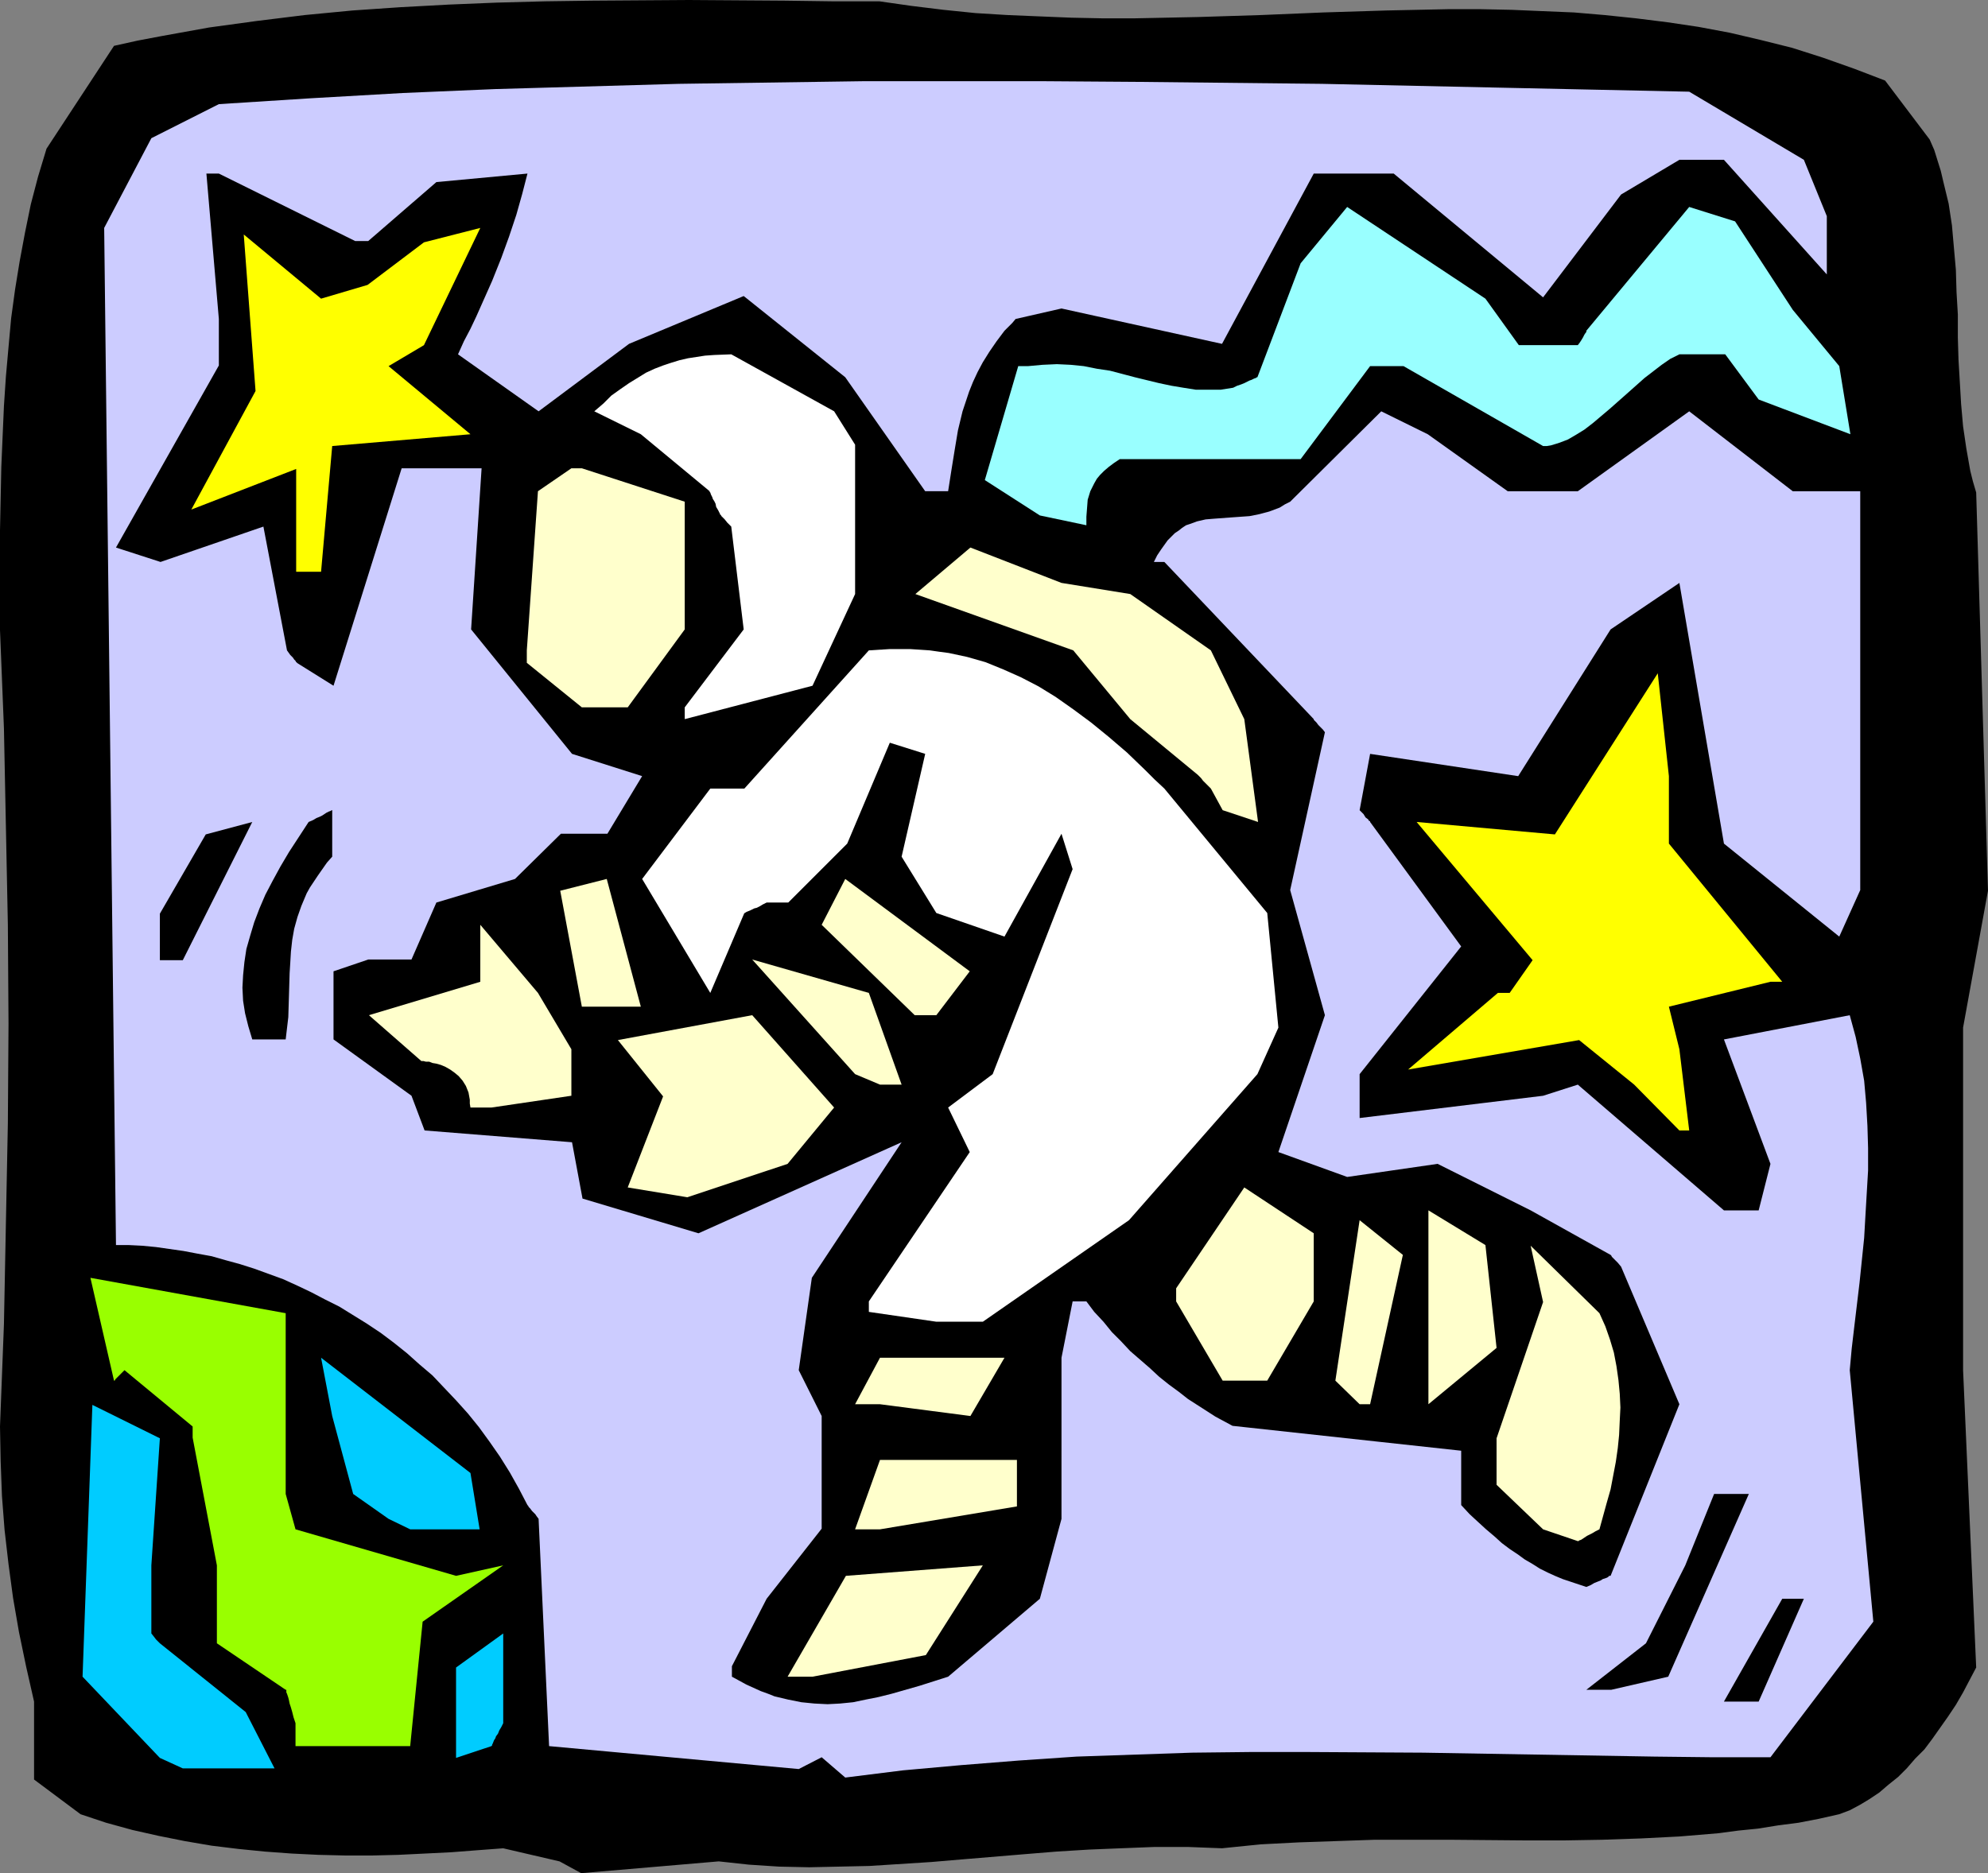
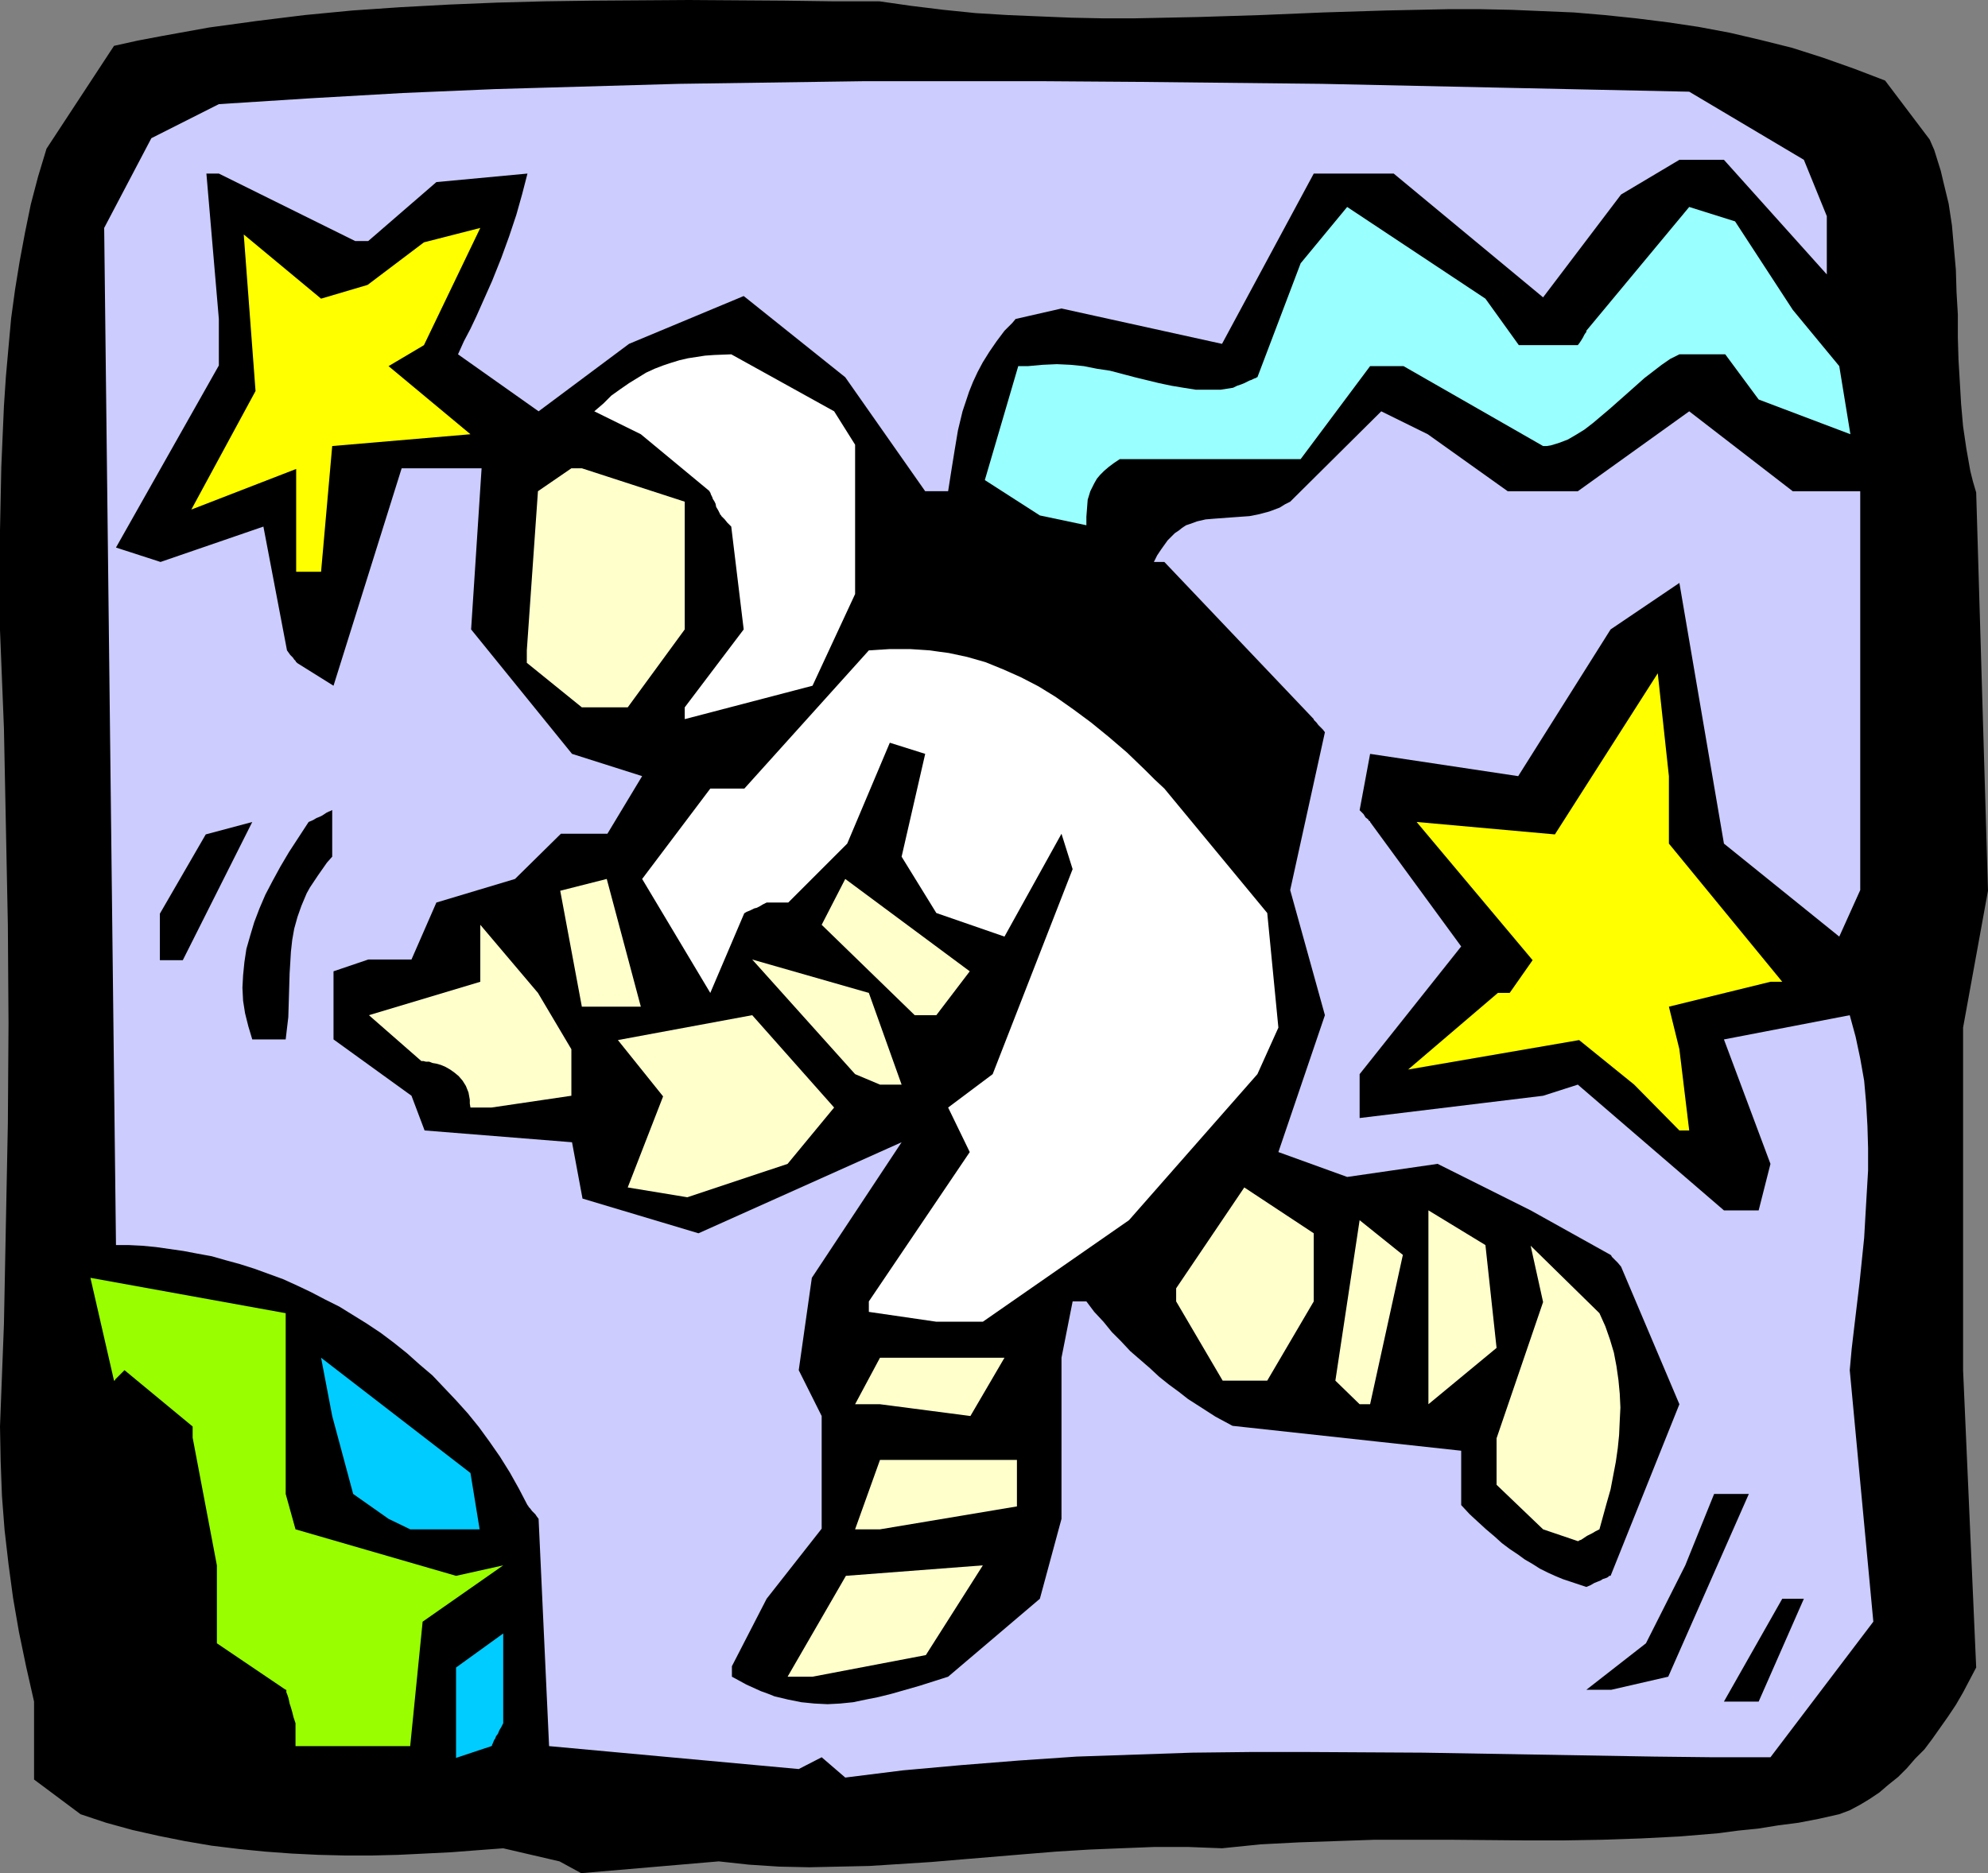
<svg xmlns="http://www.w3.org/2000/svg" xmlns:ns1="http://sodipodi.sourceforge.net/DTD/sodipodi-0.dtd" xmlns:ns2="http://www.inkscape.org/namespaces/inkscape" version="1.0" width="129.724mm" height="122.264mm" id="svg29" ns1:docname="Astronaut 08.wmf">
  <rect width="100%" height="100%" fill="#808080" stroke="none" />
  <ns1:namedview id="namedview29" pagecolor="#ffffff" bordercolor="#000000" borderopacity="0.25" ns2:showpageshadow="2" ns2:pageopacity="0.0" ns2:pagecheckerboard="0" ns2:deskcolor="#d1d1d1" ns2:document-units="mm" />
  <defs id="defs1">
    <pattern id="WMFhbasepattern" patternUnits="userSpaceOnUse" width="6" height="6" x="0" y="0" />
  </defs>
  <path style="fill:#000000;fill-opacity:1;fill-rule:evenodd;stroke:none" d="m 138.006,459.191 -13.898,-3.231 -6.464,0.485 -6.302,0.485 -6.464,0.323 -6.626,0.323 -6.464,0.162 h -6.626 l -6.626,-0.162 -6.626,-0.323 -6.626,-0.485 -6.464,-0.646 -6.626,-0.808 -6.626,-1.131 -6.464,-1.293 -6.464,-1.454 -6.464,-1.777 -6.302,-2.1 -11.474,-8.563 v -19.227 l -1.939,-8.563 -1.778,-8.563 -1.454,-8.402 -1.131,-8.402 -0.97,-8.402 -0.646,-8.402 L 0.162,360.47 0,351.906 0.97,326.701 1.454,301.819 1.939,277.098 2.101,252.539 1.939,228.141 1.454,203.905 0.97,179.669 0,155.433 v -16.642 -7.917 l 0.162,-7.917 0.162,-7.755 0.323,-7.594 0.323,-7.432 L 1.454,92.905 2.101,85.634 2.747,78.525 3.717,71.415 4.848,64.468 6.141,57.52 7.595,50.411 9.373,43.625 11.474,36.677 28.118,11.31 33.936,10.018 39.915,8.887 51.55,6.786 63.347,5.17 75.144,3.716 86.941,2.585 98.737,1.777 110.696,1.131 122.493,0.646 134.451,0.323 146.248,0.162 169.841,0 l 23.594,0.162 11.797,0.162 h 11.635 l 7.918,1.131 7.918,0.969 7.918,0.808 7.918,0.485 7.757,0.323 7.918,0.323 7.757,0.162 h 7.757 L 295.404,4.201 310.918,3.716 326.432,3.07 341.945,2.585 357.297,2.262 h 7.757 l 7.757,0.162 7.595,0.323 7.757,0.323 7.595,0.646 7.757,0.808 7.757,0.969 7.595,1.131 7.757,1.454 7.595,1.777 7.757,1.939 7.595,2.424 7.757,2.747 7.595,2.908 10.989,14.542 1.131,2.585 1.616,5.17 0.646,2.747 1.293,5.332 0.808,5.332 0.485,5.493 0.485,5.493 0.162,5.493 0.323,5.493 v 5.655 l 0.162,5.493 0.323,5.493 0.323,5.493 0.485,5.493 0.808,5.493 0.97,5.493 0.646,2.585 0.808,2.747 2.909,98.236 -6.141,33.769 v 84.503 l 3.232,73.354 -1.616,3.07 -1.616,3.07 -1.778,3.07 -1.939,2.908 -1.939,2.747 -1.939,2.747 -1.939,2.585 -2.262,2.262 -2.101,2.424 -2.101,2.1 -2.424,1.939 -2.262,1.939 -2.424,1.616 -2.424,1.454 -2.424,1.293 -2.586,0.969 -5.01,1.131 -5.01,0.969 -5.01,0.646 -5.01,0.808 -4.848,0.485 -4.848,0.646 -9.696,0.808 -9.534,0.485 -9.534,0.323 -9.373,0.162 h -9.373 l -18.746,-0.162 h -18.584 l -9.373,0.323 -9.373,0.323 -9.373,0.485 -9.534,0.969 -8.403,-0.323 h -8.242 l -8.242,0.323 -7.918,0.323 -7.918,0.485 -7.918,0.646 -15.514,1.293 -7.595,0.646 -7.595,0.485 -7.595,0.485 -7.434,0.162 -7.434,0.162 -7.434,-0.162 -7.434,-0.485 -7.434,-0.808 -33.936,2.908 z" id="path1" />
  <path style="fill:#ccccff;fill-opacity:1;fill-rule:evenodd;stroke:none" d="m 196.99,436.409 -61.57,-5.655 -2.586,-56.066 -0.485,-0.646 -0.323,-0.485 -0.808,-0.808 -0.485,-0.646 -0.323,-0.323 -0.162,-0.323 v 0 l -0.162,-0.162 -2.101,-4.039 -2.262,-4.039 -2.424,-3.878 -2.586,-3.716 -2.586,-3.555 -2.747,-3.393 -2.909,-3.231 -2.909,-3.07 -2.909,-3.07 -3.232,-2.747 -3.07,-2.747 -3.232,-2.585 -3.232,-2.424 -3.394,-2.262 -3.394,-2.1 -3.394,-2.1 -3.555,-1.777 -3.394,-1.777 -3.394,-1.616 -3.555,-1.616 -3.555,-1.293 -3.555,-1.293 -3.555,-1.131 -3.555,-0.969 -3.394,-0.969 -3.555,-0.646 -3.394,-0.646 -3.394,-0.485 -3.394,-0.485 -3.394,-0.323 -3.232,-0.162 H 28.603 L 25.694,56.227 37.33,34.092 l 16.645,-8.402 22.786,-1.454 22.624,-1.293 22.786,-0.969 22.624,-0.646 22.624,-0.646 22.624,-0.323 22.624,-0.323 h 22.624 22.624 l 22.624,0.162 45.41,0.485 45.248,0.969 45.41,0.969 28.28,16.804 5.656,13.895 V 67.699 L 425.169,39.424 h -10.989 l -14.382,8.563 -19.23,25.367 -36.845,-30.537 h -19.715 l -22.624,42.009 -39.592,-8.725 -11.312,2.585 -0.808,0.969 -0.808,0.808 -0.485,0.485 -0.323,0.323 -0.162,0.162 -0.162,0.162 v 0 l -1.939,2.585 -1.778,2.585 -1.616,2.585 -1.293,2.424 -1.131,2.424 -0.97,2.424 -0.808,2.424 -0.808,2.424 -1.131,4.686 -0.808,4.847 -0.808,5.009 -0.808,5.17 h -5.656 L 208.464,93.066 183.416,73.031 155.136,84.826 132.835,101.468 112.958,87.411 l 1.454,-3.231 1.616,-3.07 1.454,-3.07 1.293,-2.908 2.586,-5.817 2.262,-5.655 1.939,-5.332 1.778,-5.332 1.454,-5.17 1.293,-5.009 -22.462,2.1 -16.806,14.542 H 87.587 L 53.974,42.817 h -3.07 l 3.07,35.869 v 11.472 l -25.371,44.917 10.989,3.555 25.371,-8.725 5.818,30.537 0.808,1.131 0.646,0.646 0.323,0.485 0.323,0.323 0.162,0.323 h 0.162 v 0.162 l 9.05,5.655 16.806,-53.642 h 19.715 l -2.586,39.747 24.886,30.699 17.291,5.493 -8.565,14.218 h -11.474 l -11.312,11.149 -19.392,5.817 -6.141,14.057 H 90.819 l -8.565,2.908 v 16.804 l 19.23,13.895 3.232,8.563 36.36,2.908 2.586,13.895 28.603,8.563 50.096,-22.459 -22.139,33.446 -3.232,22.782 5.656,11.31 v 27.791 l -13.574,17.288 -8.565,16.642 v 2.585 l 1.778,0.969 1.778,0.969 1.778,0.808 1.778,0.808 1.778,0.646 1.616,0.646 3.394,0.808 3.232,0.646 3.232,0.323 3.232,0.162 3.07,-0.162 3.232,-0.323 3.07,-0.646 3.232,-0.646 3.232,-0.808 3.394,-0.969 3.394,-0.969 3.555,-1.131 3.555,-1.131 22.624,-19.227 5.333,-19.712 V 357.884 334.941 l 2.747,-13.895 h 3.394 l 1.939,2.585 2.262,2.424 2.101,2.585 2.262,2.262 2.262,2.424 2.424,2.1 2.424,2.1 2.262,2.1 2.424,1.939 2.424,1.777 2.262,1.777 2.262,1.454 2.262,1.454 2.262,1.454 2.101,1.131 2.101,1.131 56.398,6.14 v 13.411 l 2.101,2.262 2.101,1.939 1.939,1.777 2.101,1.777 1.778,1.616 1.939,1.454 1.939,1.293 1.778,1.293 1.939,1.131 1.778,1.131 1.939,0.969 1.778,0.808 1.939,0.808 1.939,0.646 3.878,1.293 1.131,-0.485 0.808,-0.485 0.808,-0.323 0.808,-0.323 0.485,-0.323 0.485,-0.162 0.485,-0.162 0.323,-0.162 0.323,-0.323 h 0.162 0.162 l 16.968,-42.332 -14.382,-33.93 -0.808,-0.969 -0.646,-0.646 -0.485,-0.485 -0.323,-0.323 -0.162,-0.323 -0.162,-0.162 -19.715,-10.987 -22.947,-11.472 -22.301,3.231 -16.968,-6.14 11.474,-33.769 -8.565,-30.86 8.565,-38.939 -0.485,-0.646 -0.485,-0.485 -0.646,-0.646 -0.485,-0.646 -0.323,-0.323 -0.162,-0.162 -0.162,-0.162 v -0.162 L 287.163,138.63 h -2.586 l 0.808,-1.616 0.97,-1.454 0.808,-1.131 0.808,-1.131 0.97,-0.969 0.808,-0.808 0.97,-0.646 0.808,-0.646 0.97,-0.646 0.97,-0.323 1.778,-0.646 2.101,-0.485 1.939,-0.162 4.363,-0.323 2.262,-0.162 2.262,-0.162 2.424,-0.485 2.424,-0.646 1.293,-0.485 1.293,-0.485 1.293,-0.808 1.293,-0.646 22.462,-22.297 11.474,5.655 19.715,14.057 h 17.291 l 27.472,-19.712 25.533,19.712 h 16.645 v 98.398 l -5.171,11.472 -28.442,-22.943 -10.989,-64.306 -16.968,11.472 -22.786,36.192 -36.522,-5.493 -2.586,13.895 0.97,0.969 0.485,0.808 0.646,0.485 0.162,0.323 0.323,0.162 v 0.162 0 l 22.462,30.699 -25.048,31.507 v 10.825 l 45.248,-5.493 8.565,-2.747 36.037,31.022 h 8.565 l 2.909,-11.472 -11.474,-30.699 31.027,-5.978 1.454,5.332 1.131,5.332 0.97,5.493 0.485,5.493 0.323,5.655 0.162,5.493 v 5.493 l -0.323,5.493 -0.323,5.493 -0.323,5.655 -1.131,10.987 -1.293,10.825 -0.646,5.493 -0.485,5.332 5.818,62.044 -25.371,33.446 h -14.382 l -14.221,-0.162 -57.045,-0.969 -28.442,-0.162 h -14.221 l -14.382,0.162 -14.221,0.485 -14.221,0.485 -14.221,0.969 -14.221,1.131 -14.382,1.293 -14.221,1.777 -5.818,-5.009 z" id="path2" />
-   <path style="fill:#00ccff;fill-opacity:1;fill-rule:evenodd;stroke:none" d="m 39.43,433.662 -19.069,-20.035 2.424,-67.053 16.645,8.24 -2.101,31.345 v 16.804 l 0.646,0.808 0.485,0.646 0.323,0.323 0.323,0.323 0.162,0.162 0.162,0.162 21.17,16.965 7.11,13.895 H 45.086 Z" id="path3" />
  <path style="fill:#99ff00;fill-opacity:1;fill-rule:evenodd;stroke:none" d="M 87.102,430.754 H 72.882 v -5.655 l -0.485,-1.454 -0.323,-1.293 -0.323,-1.131 -0.323,-0.969 -0.162,-0.808 -0.162,-0.646 -0.162,-0.485 -0.162,-0.485 -0.162,-0.323 v -0.323 -0.323 H 70.458 L 53.49,405.387 v -19.227 l -5.979,-31.507 v -2.747 l -16.806,-13.895 -0.808,0.808 -0.646,0.646 -0.485,0.485 -0.323,0.323 -0.162,0.323 h -0.162 l -5.818,-25.367 48.157,8.725 v 14.057 30.537 l 2.424,8.725 39.592,11.472 11.635,-2.585 -19.877,13.895 -3.07,30.699 h -5.333 z" id="path4" />
  <path style="fill:#00ccff;fill-opacity:1;fill-rule:evenodd;stroke:none" d="m 112.473,433.662 v -22.297 l 11.635,-8.402 v 22.136 l -0.485,0.969 -0.485,0.808 -0.323,0.808 -0.485,0.646 -0.162,0.485 -0.323,0.485 -0.323,0.808 -0.162,0.323 v 0.162 l -0.162,0.162 z" id="path5" />
  <path style="fill:#000000;fill-opacity:1;fill-rule:evenodd;stroke:none" d="m 425.169,419.767 14.382,-25.367 h 5.333 l -11.15,25.367 h -2.424 z" id="path6" />
  <path style="fill:#ffffcc;fill-opacity:1;fill-rule:evenodd;stroke:none" d="m 194.243,413.627 14.382,-24.882 33.774,-2.585 -14.059,22.136 -27.957,5.332 z" id="path7" />
  <path style="fill:#000000;fill-opacity:1;fill-rule:evenodd;stroke:none" d="m 391.233,416.859 14.706,-11.472 9.696,-19.227 7.11,-17.611 h 8.565 l -19.877,45.079 -14.059,3.231 z" id="path8" />
  <path style="fill:#ffffcc;fill-opacity:1;fill-rule:evenodd;stroke:none" d="m 380.568,377.273 -11.474,-10.987 v -11.472 l 11.474,-33.607 -3.07,-13.895 16.968,16.642 v 0 l 1.454,3.231 1.131,3.231 0.97,3.231 0.646,3.393 0.485,3.393 0.323,3.393 0.162,3.393 -0.162,3.231 -0.162,3.555 -0.323,3.231 -0.485,3.393 -0.646,3.393 -0.646,3.393 -0.97,3.393 -1.778,6.463 -0.97,0.485 -0.808,0.485 -0.646,0.323 -0.646,0.323 -0.485,0.323 -0.485,0.323 -0.485,0.323 -0.485,0.162 -0.162,0.162 h -0.162 z" id="path9" />
  <path style="fill:#00ccff;fill-opacity:1;fill-rule:evenodd;stroke:none" d="m 95.829,374.688 -8.726,-6.14 -5.171,-19.227 -2.747,-14.38 36.845,28.437 2.262,13.895 h -17.13 z" id="path10" />
  <path style="fill:#ffffcc;fill-opacity:1;fill-rule:evenodd;stroke:none" d="m 210.888,377.273 6.141,-17.127 h 33.774 v 11.472 l -33.774,5.655 z" id="path11" />
  <path style="fill:#ffffcc;fill-opacity:1;fill-rule:evenodd;stroke:none" d="m 210.888,346.413 6.141,-11.472 h 2.586 28.118 l -8.403,14.38 -22.301,-2.908 z" id="path12" />
  <path style="fill:#ffffcc;fill-opacity:1;fill-rule:evenodd;stroke:none" d="m 352.288,343.181 v -44.594 l 14.059,8.563 2.747,25.367 -16.806,13.895 z" id="path13" />
  <path style="fill:#ffffcc;fill-opacity:1;fill-rule:evenodd;stroke:none" d="m 329.34,340.596 5.979,-39.585 10.666,8.563 -8.08,36.839 h -2.586 z" id="path14" />
  <path style="fill:#ffffcc;fill-opacity:1;fill-rule:evenodd;stroke:none" d="m 301.545,340.596 -11.474,-19.55 v -3.231 l 16.806,-24.882 17.13,11.31 v 16.804 l -11.474,19.55 h -2.262 z" id="path15" />
  <path style="fill:#ffffff;fill-opacity:1;fill-rule:evenodd;stroke:none" d="m 214.281,321.046 24.886,-36.839 -5.333,-10.987 10.989,-8.24 19.715,-50.572 -2.747,-8.725 -14.059,25.367 -16.806,-5.817 -8.565,-13.895 5.818,-25.367 -8.726,-2.747 -10.504,24.882 -14.544,14.542 h -5.333 l -0.97,0.485 -0.808,0.485 -0.646,0.323 -0.646,0.162 -0.646,0.323 -0.323,0.162 -0.808,0.323 -0.323,0.162 -0.162,0.162 h -0.162 l -8.403,19.712 -16.806,-28.114 16.806,-22.297 h 8.403 l 30.704,-34.092 2.586,-0.162 2.586,-0.162 h 5.01 l 2.424,0.162 2.424,0.162 2.262,0.323 2.424,0.323 2.262,0.485 2.262,0.485 2.262,0.646 2.262,0.646 4.363,1.777 4.363,1.939 4.363,2.262 4.202,2.585 4.363,3.07 4.363,3.231 4.363,3.555 4.525,3.878 4.525,4.362 2.262,2.262 2.424,2.262 25.371,30.699 2.747,28.275 -5.171,11.472 -31.674,36.031 -36.037,25.044 h -11.474 l -16.645,-2.424 z" id="path16" />
  <path style="fill:#ffffcc;fill-opacity:1;fill-rule:evenodd;stroke:none" d="m 154.813,292.932 8.726,-22.459 -11.15,-13.895 33.128,-6.14 20.2,22.782 -11.474,13.895 -24.725,8.24 z" id="path17" />
  <path style="fill:#ffff00;fill-opacity:1;fill-rule:evenodd;stroke:none" d="m 414.18,278.875 -11.15,-11.31 -13.574,-10.987 -42.178,7.271 22.139,-18.904 h 2.909 l 5.656,-8.079 -28.603,-34.092 34.098,3.07 25.371,-39.747 2.747,25.367 v 16.642 l 27.957,34.092 h -2.909 l -25.048,6.14 2.586,10.502 2.424,20.035 z" id="path18" />
  <path style="fill:#ffffcc;fill-opacity:1;fill-rule:evenodd;stroke:none" d="m 116.029,273.22 -0.162,-0.969 v -0.969 l -0.323,-1.777 -0.646,-1.616 -0.808,-1.293 -0.97,-1.131 -0.97,-0.808 -1.131,-0.808 -1.131,-0.646 -1.131,-0.485 -1.131,-0.323 -0.97,-0.162 -0.808,-0.323 h -0.808 l -0.646,-0.162 h -0.485 l -12.928,-11.31 27.472,-8.24 v -14.057 l 14.221,16.804 8.242,13.895 v 11.472 l -19.715,2.908 z" id="path19" />
  <path style="fill:#ffffcc;fill-opacity:1;fill-rule:evenodd;stroke:none" d="m 210.888,264.98 -25.371,-28.275 28.765,8.24 8.08,22.62 h -5.333 z" id="path20" />
  <path style="fill:#000000;fill-opacity:1;fill-rule:evenodd;stroke:none" d="m 62.216,256.416 -0.97,-3.231 -0.808,-3.231 -0.485,-3.07 -0.162,-3.231 0.162,-3.07 0.323,-3.231 0.485,-3.231 0.97,-3.393 0.97,-3.231 1.293,-3.393 1.454,-3.393 1.778,-3.393 1.939,-3.555 2.101,-3.555 2.424,-3.716 2.424,-3.716 1.131,-0.485 0.808,-0.485 0.808,-0.323 0.646,-0.323 0.485,-0.323 0.485,-0.323 0.323,-0.162 0.323,-0.162 0.485,-0.162 0.162,-0.162 h 0.162 v 11.472 l -1.293,1.454 -1.131,1.616 -1.131,1.616 -0.97,1.454 -0.97,1.454 -0.808,1.454 -1.293,3.07 -0.97,2.747 -0.808,2.908 -0.485,2.747 -0.323,2.908 -0.162,2.747 -0.162,2.585 -0.162,5.493 -0.162,5.332 -0.323,2.747 -0.323,2.747 z" id="path21" />
  <path style="fill:#ffffcc;fill-opacity:1;fill-rule:evenodd;stroke:none" d="m 225.593,250.438 -22.947,-22.297 5.818,-11.31 30.704,22.782 -8.242,10.825 z" id="path22" />
-   <path style="fill:#ffffcc;fill-opacity:1;fill-rule:evenodd;stroke:none" d="m 143.501,248.338 -5.333,-28.598 11.474,-2.908 8.403,31.507 h -8.403 z" id="path23" />
+   <path style="fill:#ffffcc;fill-opacity:1;fill-rule:evenodd;stroke:none" d="m 143.501,248.338 -5.333,-28.598 11.474,-2.908 8.403,31.507 z" id="path23" />
  <path style="fill:#000000;fill-opacity:1;fill-rule:evenodd;stroke:none" d="M 39.43,236.866 V 225.394 L 50.742,205.844 62.216,202.774 45.086,236.866 Z" id="path24" />
-   <path style="fill:#ffffcc;fill-opacity:1;fill-rule:evenodd;stroke:none" d="m 301.545,199.866 -2.909,-5.332 -0.646,-0.646 -0.485,-0.485 -0.808,-0.808 -0.485,-0.646 -0.323,-0.323 -0.323,-0.323 -0.162,-0.162 v 0 l -16.645,-13.734 -14.059,-16.965 -38.946,-13.895 13.574,-11.472 22.462,8.725 16.968,2.747 19.877,13.895 8.242,16.965 3.394,25.367 z" id="path25" />
  <path style="fill:#ffffff;fill-opacity:1;fill-rule:evenodd;stroke:none" d="m 168.872,174.499 14.544,-19.227 -3.07,-25.367 -0.485,-0.485 -0.485,-0.485 -0.646,-0.808 -0.485,-0.485 -0.323,-0.323 -0.162,-0.323 h -0.162 v -0.162 l -0.485,-0.969 -0.485,-0.808 -0.162,-0.808 -0.323,-0.646 -0.323,-0.485 -0.162,-0.485 -0.323,-0.646 -0.162,-0.485 -0.162,-0.162 v -0.162 l -16.968,-14.057 -11.474,-5.655 2.262,-1.939 1.939,-1.939 2.262,-1.616 2.101,-1.454 2.101,-1.293 2.101,-1.293 2.101,-0.969 2.101,-0.808 1.939,-0.646 2.101,-0.646 2.101,-0.485 2.101,-0.323 2.101,-0.323 2.262,-0.162 4.202,-0.162 25.371,14.057 5.171,8.24 v 36.839 l -10.504,22.62 -31.512,8.24 z" id="path26" />
  <path style="fill:#ffffcc;fill-opacity:1;fill-rule:evenodd;stroke:none" d="m 143.501,174.499 -13.574,-10.987 v -3.07 l 2.747,-39.262 8.242,-5.655 h 2.586 l 25.371,8.24 v 31.507 l -14.059,19.227 h -2.586 z" id="path27" />
  <path style="fill:#ffff00;fill-opacity:1;fill-rule:evenodd;stroke:none" d="M 73.043,141.053 V 115.686 L 47.187,125.704 63.024,96.459 60.115,57.843 79.184,73.677 90.657,70.284 104.555,59.782 l 13.898,-3.555 -13.898,28.922 -8.726,5.17 20.2,16.804 -34.098,2.908 -2.747,31.022 z" id="path28" />
  <path style="fill:#99ffff;fill-opacity:1;fill-rule:evenodd;stroke:none" d="m 256.459,127.158 -13.574,-8.725 8.242,-28.114 h 2.424 l 3.555,-0.323 3.555,-0.162 3.394,0.162 3.232,0.323 3.232,0.646 3.232,0.485 6.141,1.616 5.979,1.454 3.07,0.646 2.909,0.485 3.07,0.485 h 2.909 3.232 l 3.07,-0.485 0.97,-0.485 0.97,-0.323 0.808,-0.323 0.646,-0.323 0.646,-0.323 0.485,-0.162 0.323,-0.162 0.323,-0.162 0.485,-0.162 0.162,-0.162 h 0.162 l 10.666,-28.114 11.474,-13.895 34.098,22.62 8.242,11.472 h 14.544 l 0.485,-0.646 0.323,-0.485 0.485,-0.808 0.323,-0.646 0.323,-0.485 0.162,-0.162 v -0.162 -0.162 l 25.371,-30.537 11.312,3.555 14.221,21.812 11.474,13.895 2.747,16.804 -22.624,-8.563 -8.242,-11.149 h -11.312 l -2.262,1.131 -2.101,1.454 -2.101,1.616 -2.101,1.616 -4.363,3.878 -4.202,3.716 -2.101,1.777 -2.101,1.777 -2.101,1.616 -2.101,1.293 -1.939,1.131 -2.101,0.808 -2.101,0.646 -0.97,0.162 h -0.97 L 346.147,90.319 h -8.242 l -17.13,22.943 h -2.586 -42.016 l -1.454,0.969 -1.293,0.969 -1.131,0.969 -0.97,0.969 -0.808,0.969 -0.646,1.131 -0.485,0.969 -0.485,0.969 -0.646,2.1 -0.162,2.1 -0.162,2.1 v 2.1 z" id="path29" />
</svg>